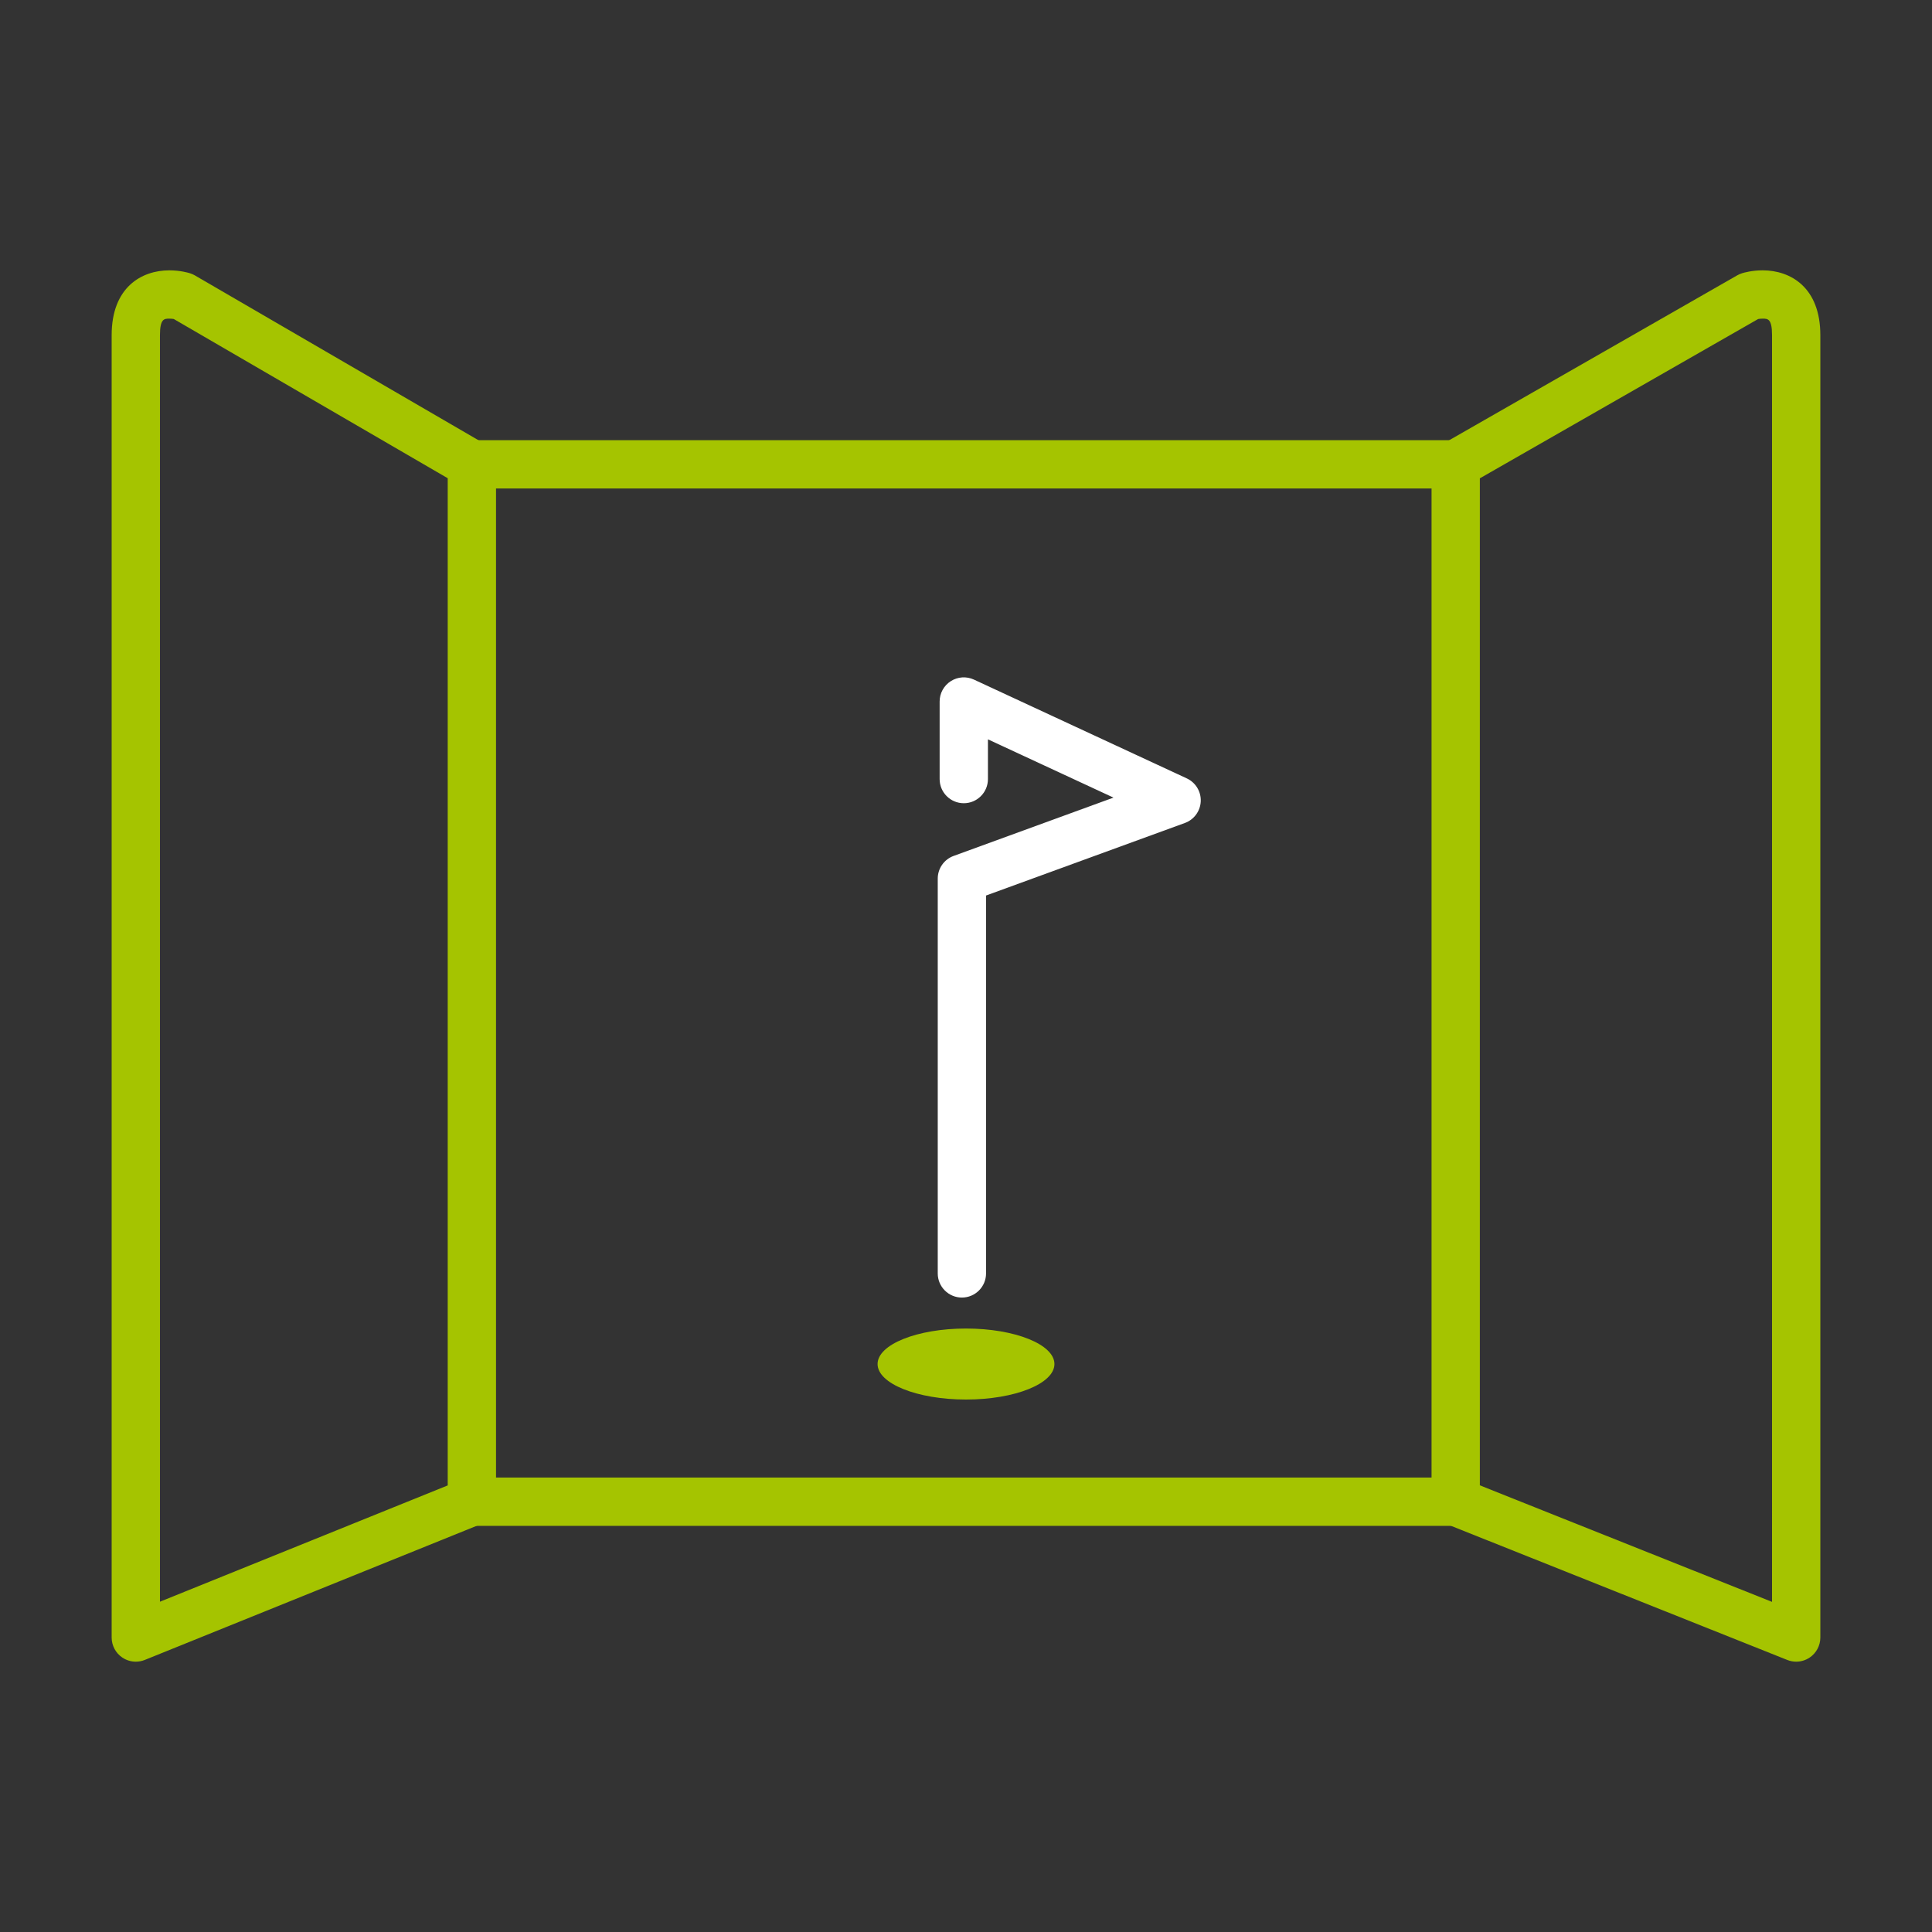
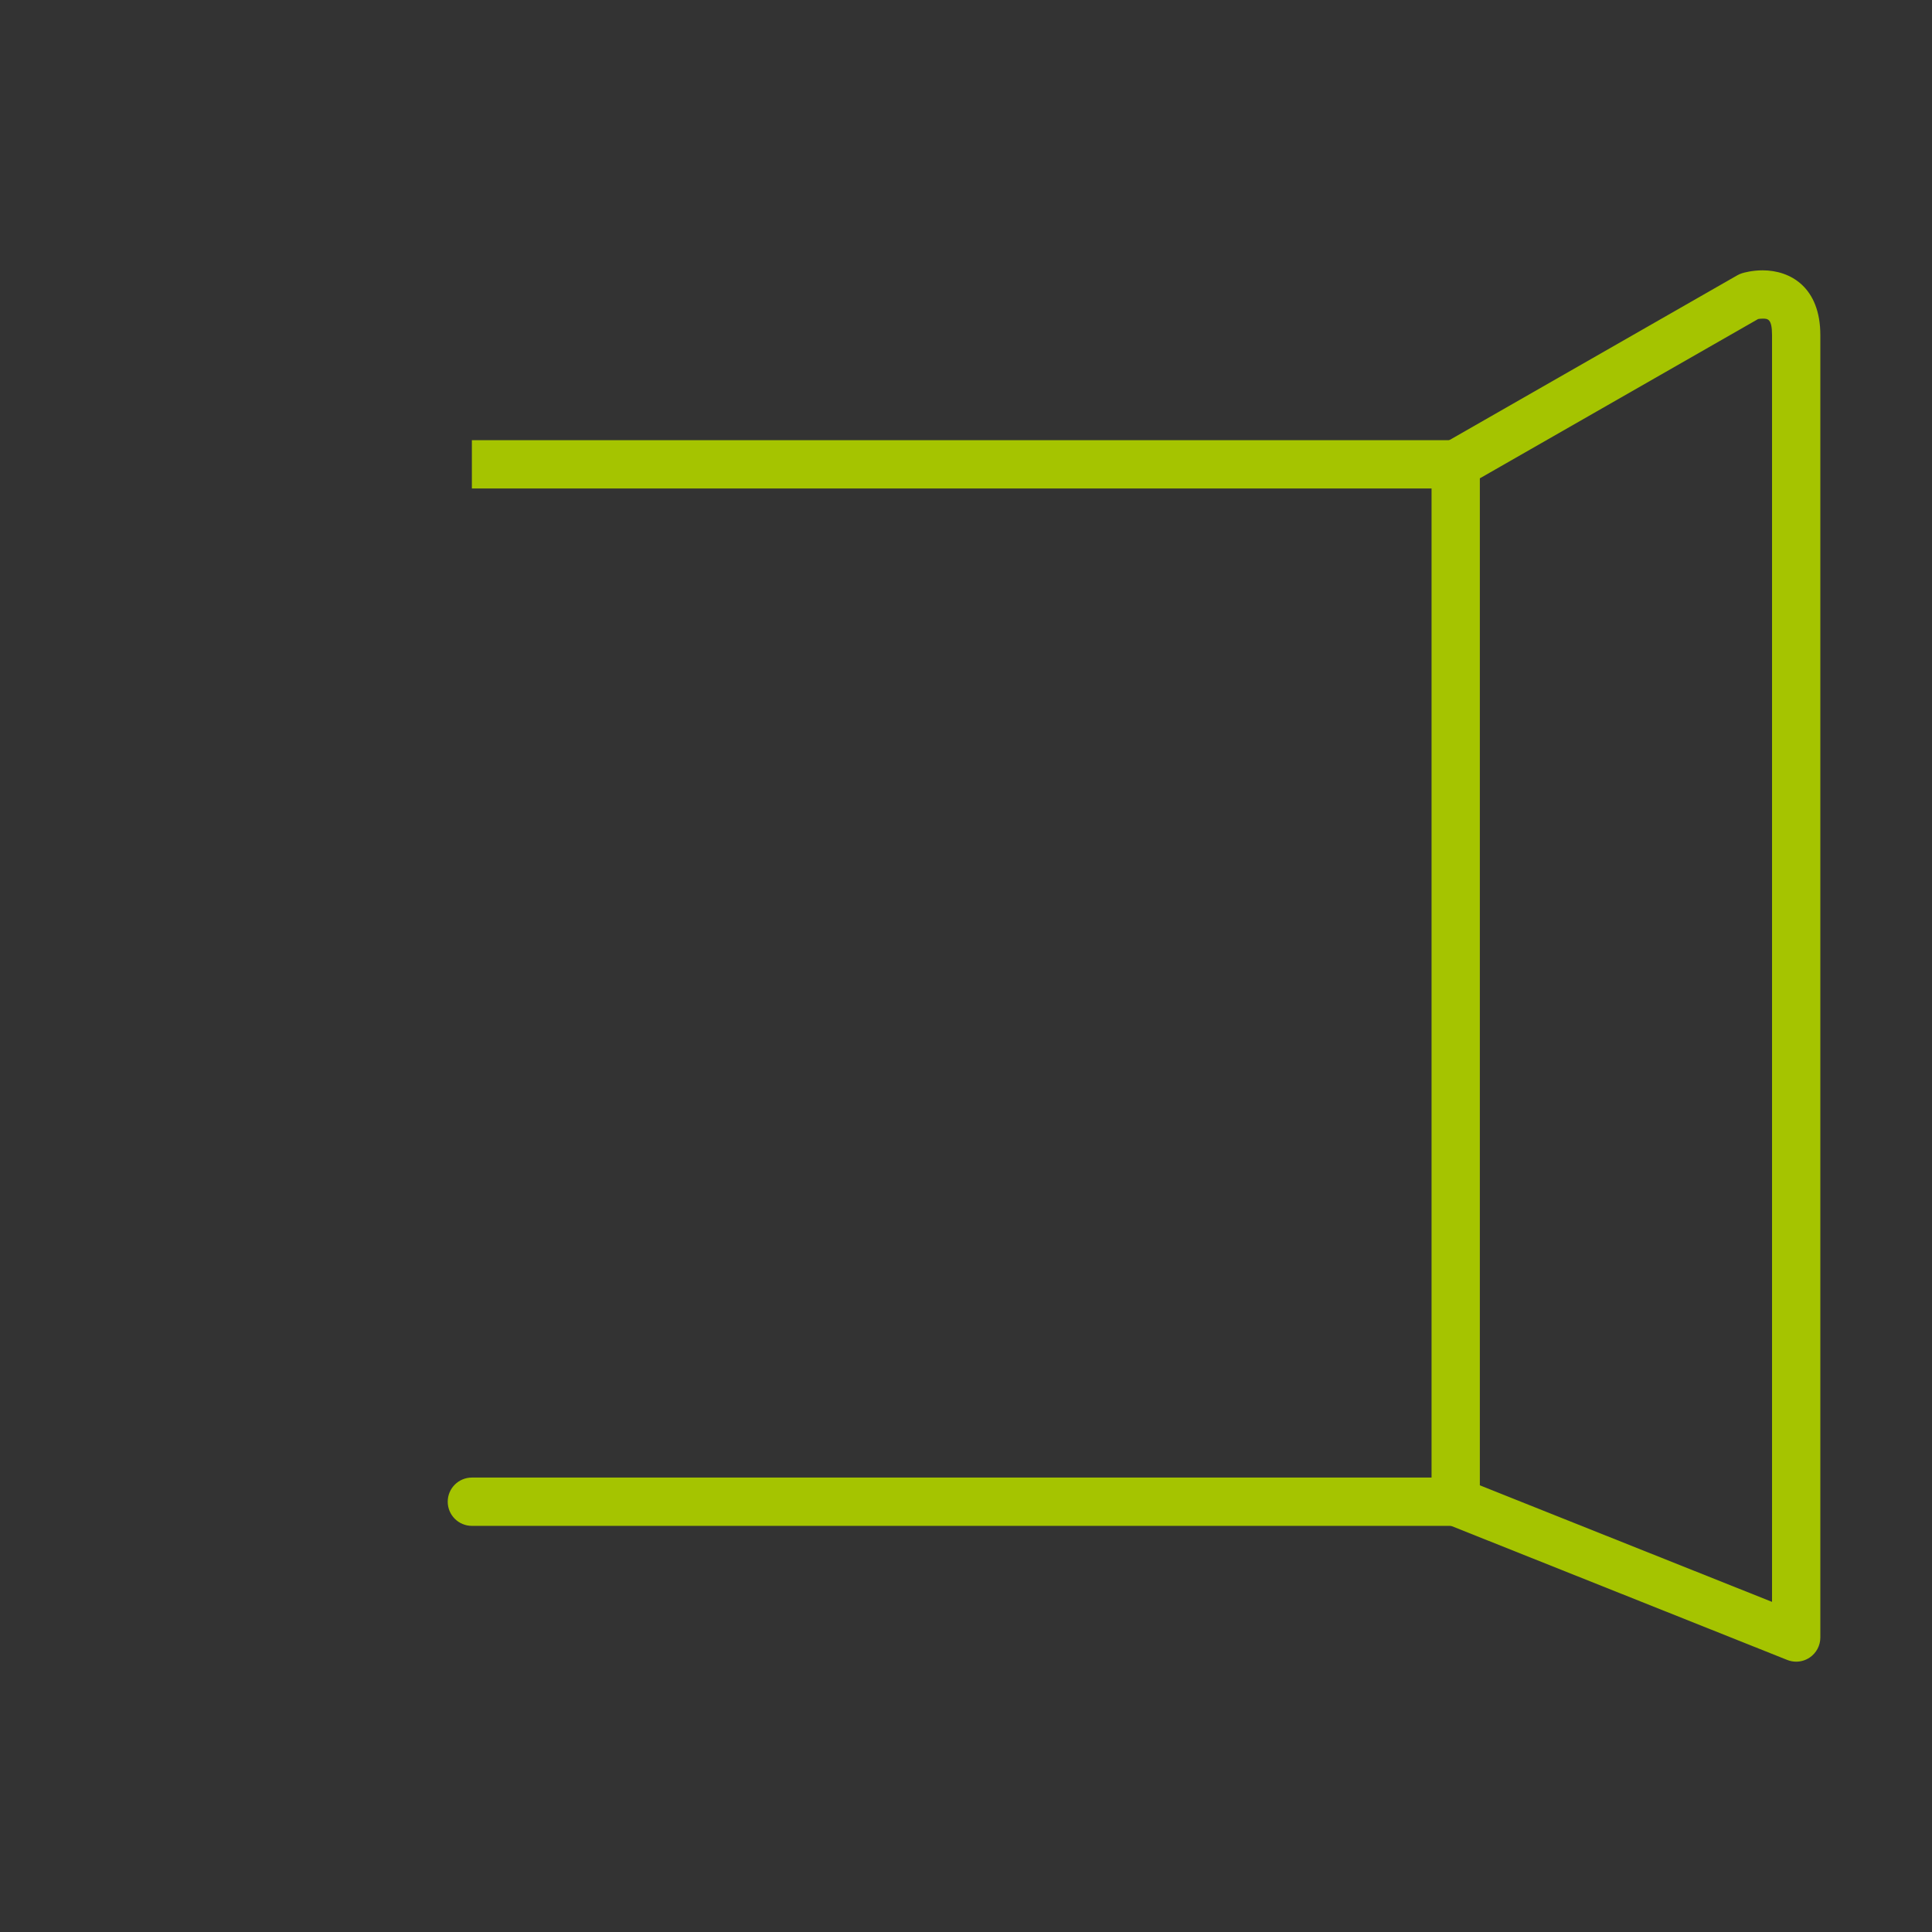
<svg xmlns="http://www.w3.org/2000/svg" version="1.1" baseProfile="tiny" x="0px" y="0px" width="400px" height="400px" viewBox="0 0 400 400" xml:space="preserve">
  <rect x="0" y="0" width="400" height="400" fill="#333333" stroke="none" />
  <g id="Layer_1" display="none">
    <rect x="-530.231" y="-34" display="inline" fill="#1D1C24" width="2448.231" height="3488" />
  </g>
  <g id="Layer_2">
    <g>
-       <path fill="#A5C400" d="M28.118,344.03c-0.982,0-1.958-0.29-2.796-0.854c-1.378-0.93-2.204-2.483-2.204-4.146V69.388    c0-9.893,6.17-13.418,11.945-13.418c2.213,0,3.937,0.5,4.26,0.601c0.359,0.111,0.706,0.263,1.031,0.452l59.855,34.789    c1.54,0.896,2.487,2.542,2.487,4.323v214.778c0,2.038-1.237,3.872-3.126,4.636l-69.579,28.117    C29.387,343.91,28.751,344.03,28.118,344.03z M35.062,65.97c-1.043,0-1.945,0-1.945,3.418v262.229l59.579-24.076V99.012    L35.979,66.047C35.743,66.008,35.418,65.97,35.062,65.97z" />
      <path fill="#A5C400" d="M371.882,344.03c-0.625,0-1.254-0.117-1.852-0.356l-70.496-28.117c-1.9-0.758-3.147-2.598-3.147-4.644    V96.135c0-1.793,0.96-3.449,2.516-4.34l60.772-34.789c0.317-0.182,0.653-0.327,1.002-0.436c0.323-0.101,2.047-0.601,4.26-0.601    c5.774,0,11.945,3.525,11.945,13.418V339.03c0,1.658-0.822,3.208-2.195,4.139C373.848,343.738,372.868,344.03,371.882,344.03z     M306.386,307.524l60.496,24.128V69.388c0-3.418-0.901-3.418-1.945-3.418c-0.36,0-0.689,0.039-0.933,0.08l-57.618,32.983V307.524z    " />
      <rect x="97.697" y="91.135" fill="#A5C400" width="203.689" height="10" />
      <path fill="#A5C400" d="M301.386,315.913H97.697c-2.761,0-5-2.239-5-5c0-2.762,2.239-5,5-5h203.689c2.761,0,5,2.238,5,5    C306.386,313.674,304.147,315.913,301.386,315.913z" />
-       <path fill="#FFFFFF" d="M199.15,268.646c-2.761,0-5-2.239-5-5v-81.738c0-2.101,1.313-3.978,3.286-4.697l33.099-12.075    l-25.993-12.064v8.226c0,2.761-2.239,5-5,5s-5-2.239-5-5v-16.059c0-1.707,0.871-3.296,2.31-4.215    c1.439-0.919,3.247-1.04,4.795-0.32l44.063,20.451c1.835,0.852,2.976,2.726,2.891,4.747c-0.086,2.021-1.381,3.792-3.282,4.485    l-41.169,15.02v78.24C204.15,266.407,201.911,268.646,199.15,268.646z" />
-       <ellipse fill="#A5C400" cx="200.001" cy="282.409" rx="18.307" ry="7.351" />
    </g>
  </g>
</svg>